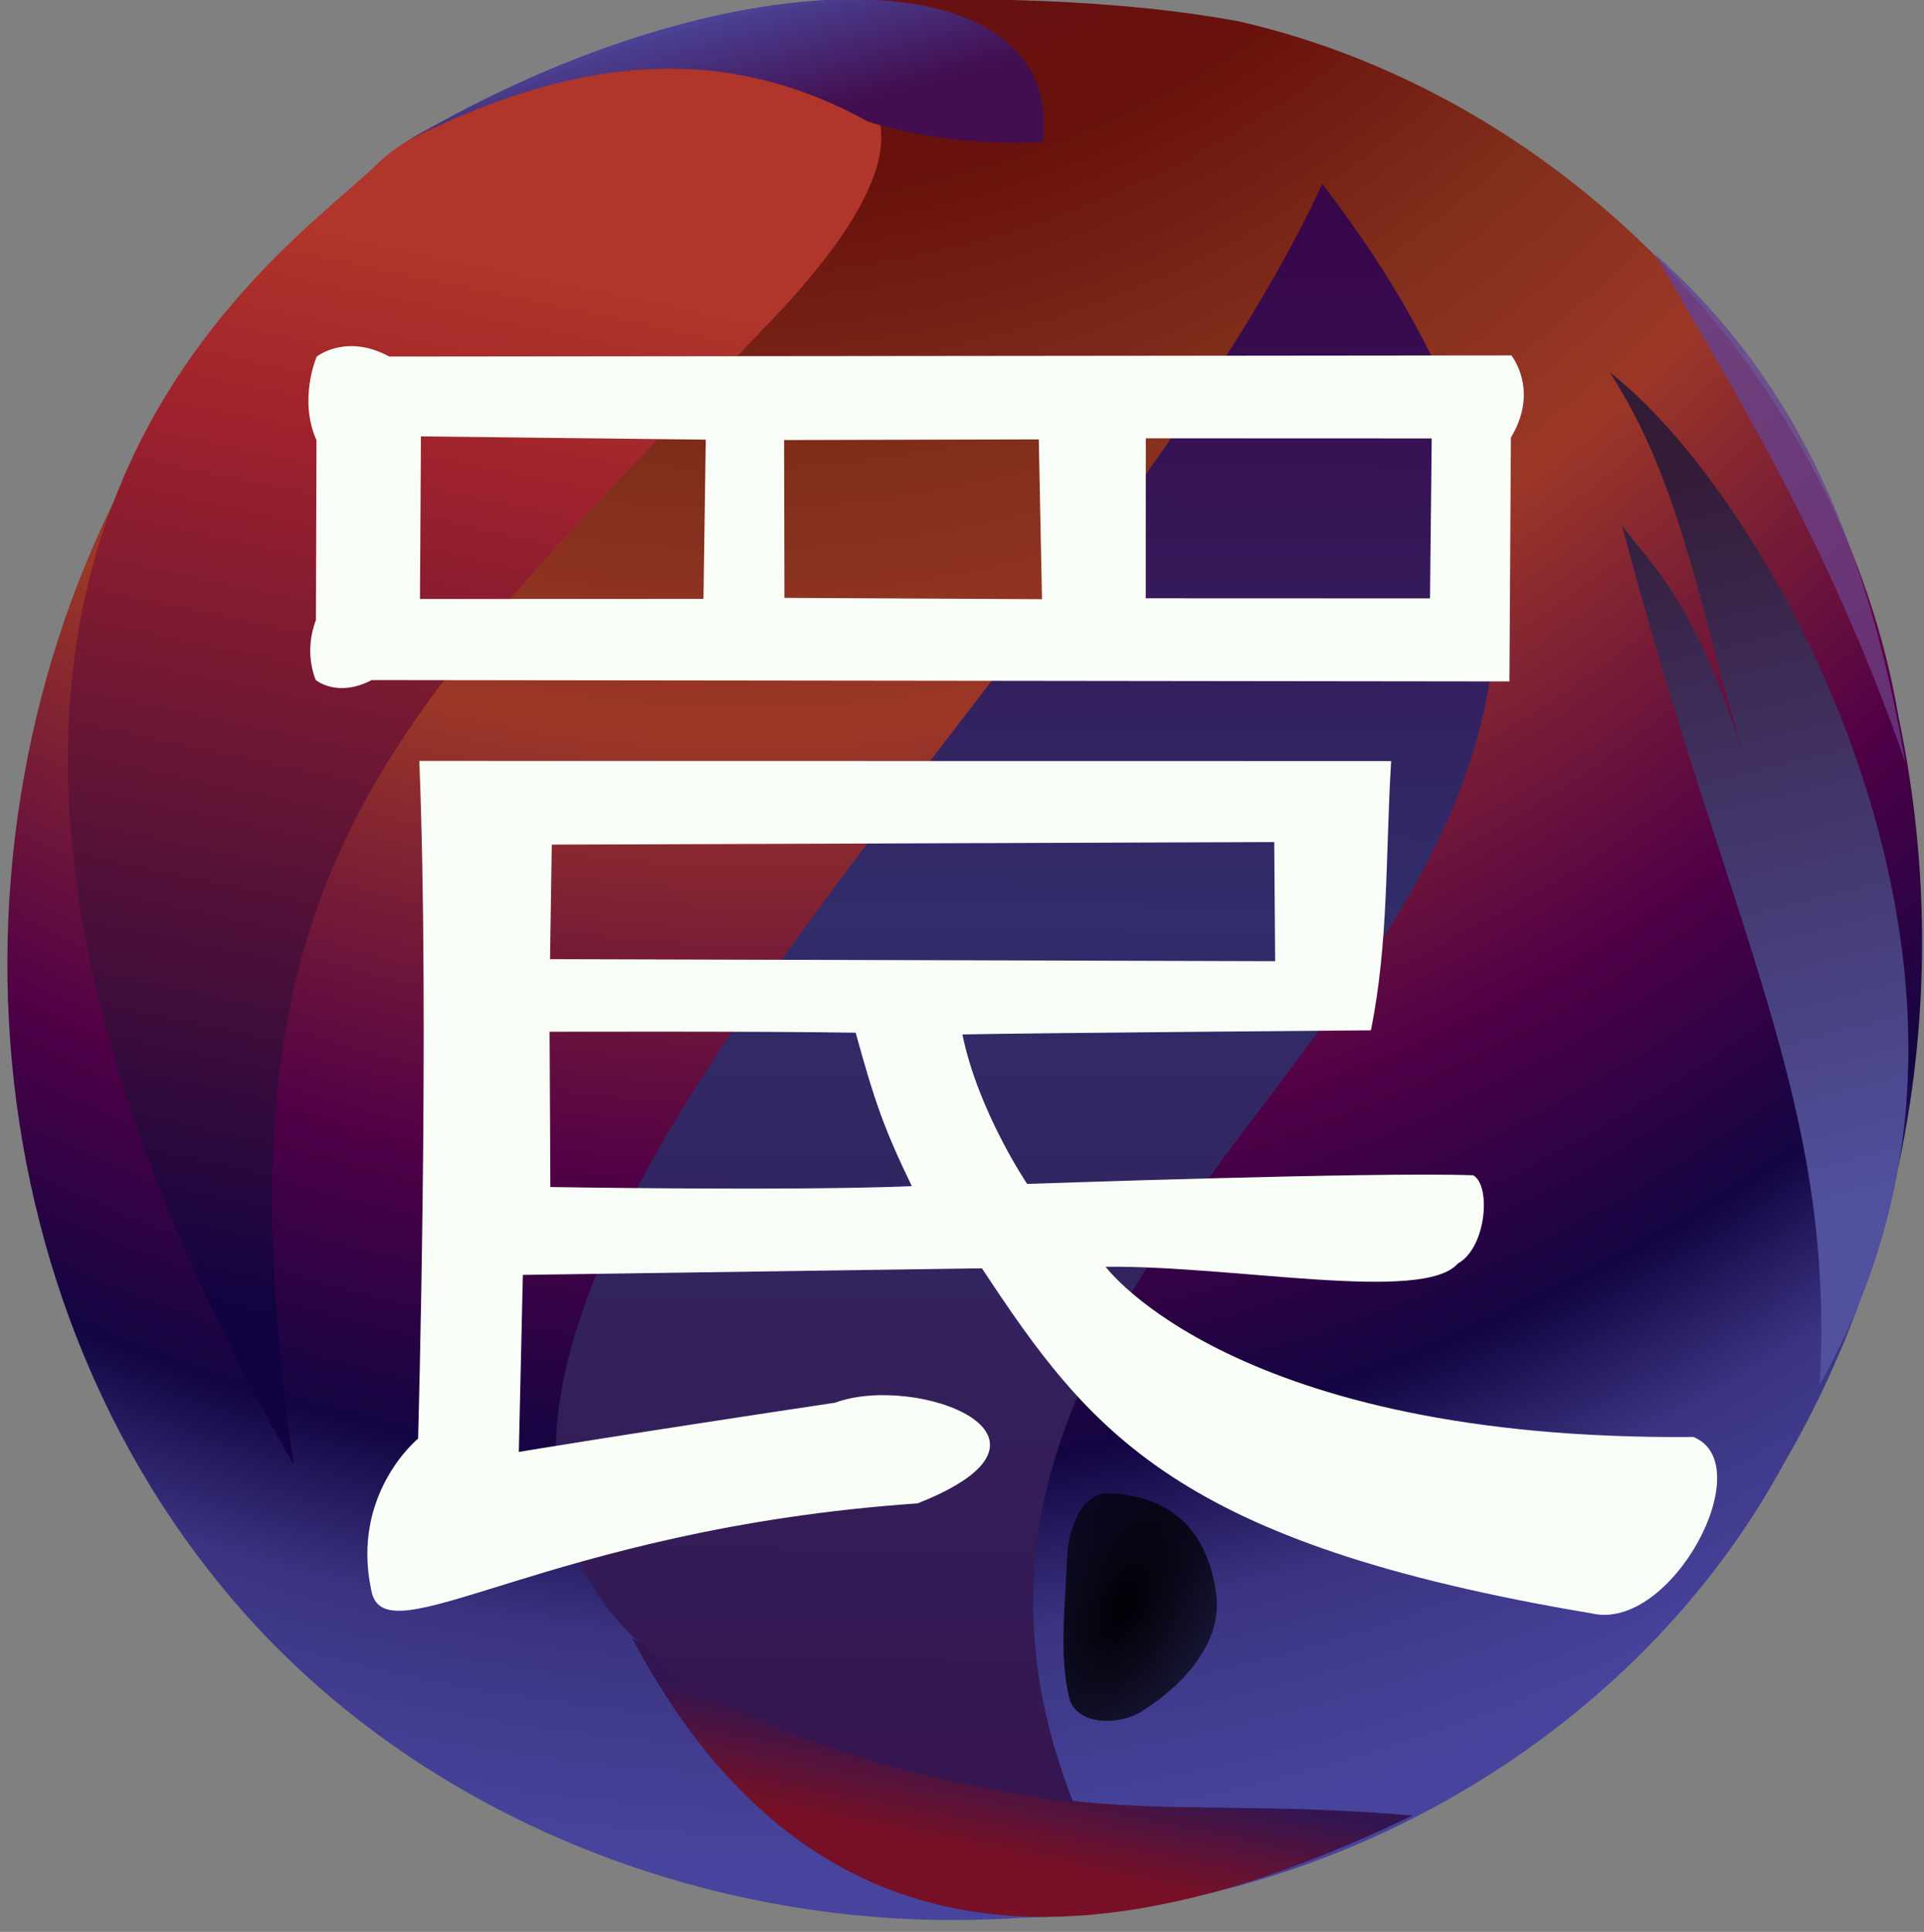
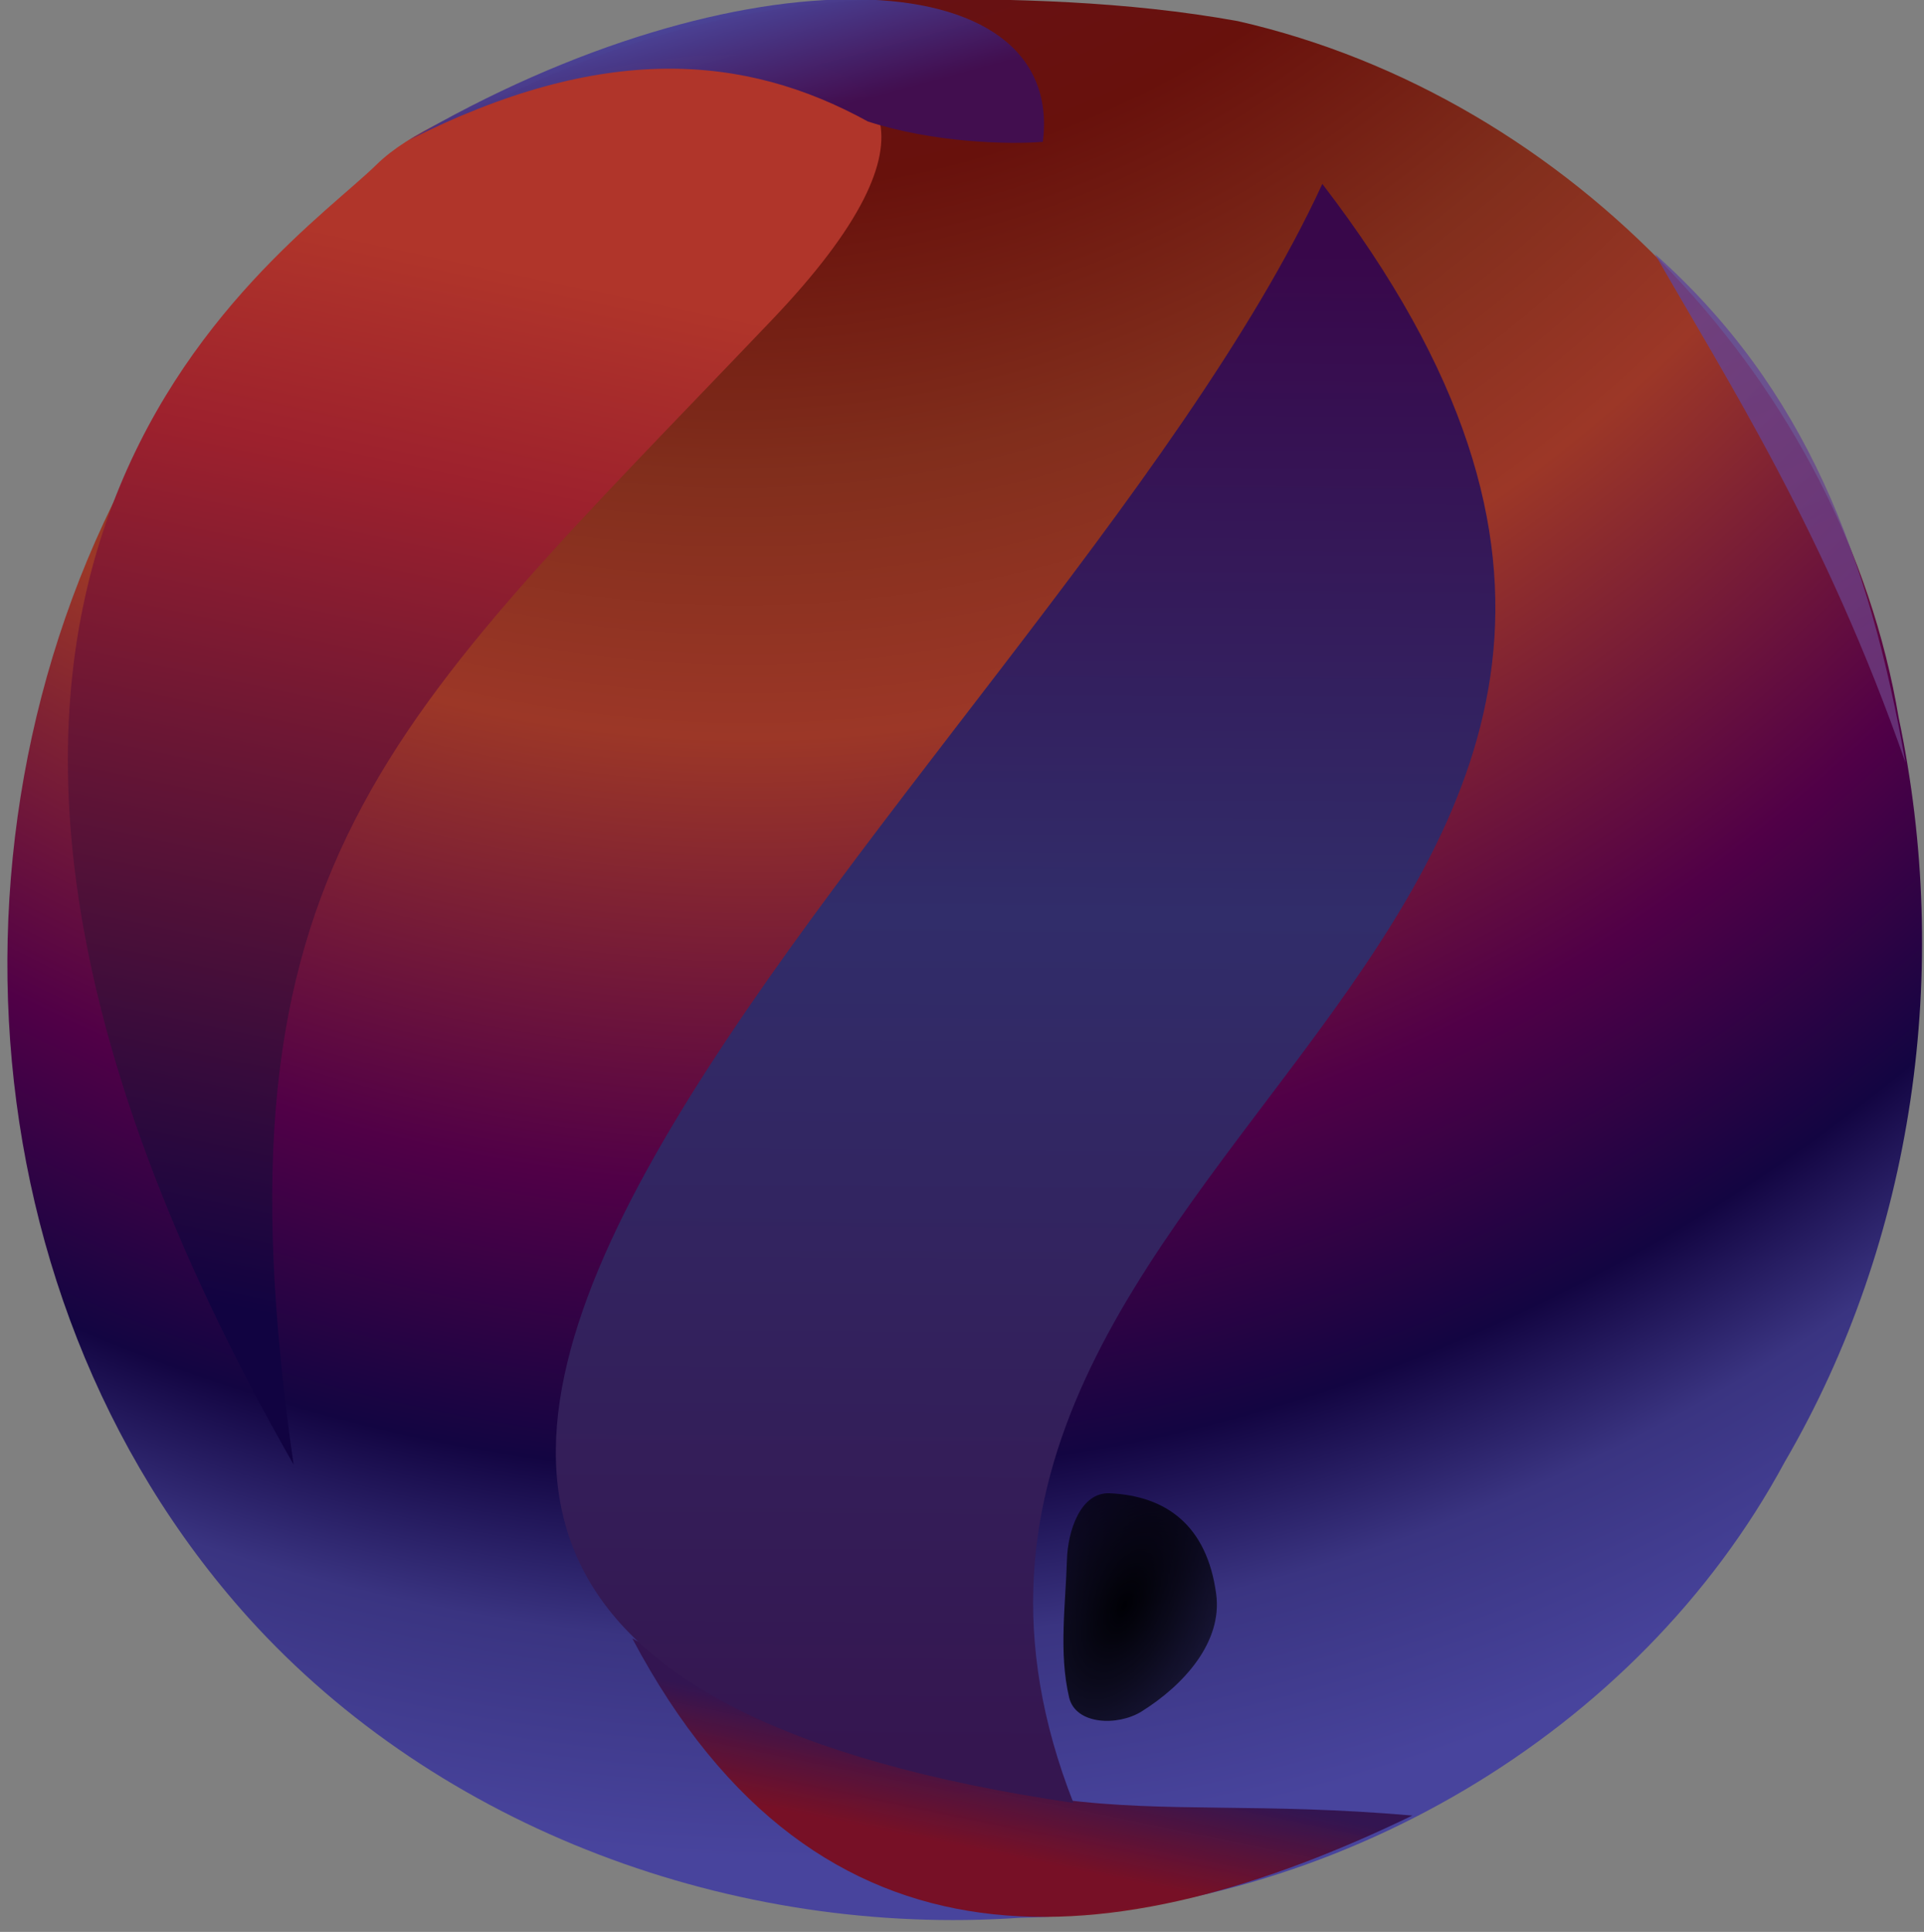
<svg xmlns="http://www.w3.org/2000/svg" xmlns:xlink="http://www.w3.org/1999/xlink" width="77.178" height="77.482">
  <rect width="100%" height="100%" fill="#808080" stroke="none" />
  <defs>
    <linearGradient id="g">
      <stop offset="0" style="stop-color:#620e4f;stop-opacity:1" />
      <stop offset=".482" style="stop-color:#68110c;stop-opacity:1" />
      <stop offset=".57" style="stop-color:#812e1c;stop-opacity:1" />
      <stop offset=".652" style="stop-color:#9c3727;stop-opacity:1" />
      <stop offset=".791" style="stop-color:#510047;stop-opacity:1" />
      <stop offset=".881" style="stop-color:#130542;stop-opacity:1" />
      <stop offset=".933" style="stop-color:#3a3481;stop-opacity:1" />
      <stop offset="1" style="stop-color:#48449d;stop-opacity:1" />
    </linearGradient>
    <linearGradient id="h">
      <stop offset="0" style="stop-color:#5690d0;stop-opacity:1" />
      <stop offset=".722" style="stop-color:#155c8c;stop-opacity:1" />
      <stop offset="1" style="stop-color:#050505;stop-opacity:1" />
    </linearGradient>
    <linearGradient xlink:href="#a" id="s" x1="326.005" x2="317.996" y1="576.835" y2="545.238" gradientUnits="userSpaceOnUse" />
    <linearGradient id="a">
      <stop offset="0" style="stop-color:#51519f;stop-opacity:1" />
      <stop offset="1" style="stop-color:#341b36;stop-opacity:1" />
    </linearGradient>
    <linearGradient xlink:href="#b" id="t" x1="159.767" x2="169.326" y1="604.743" y2="560.375" gradientUnits="userSpaceOnUse" />
    <linearGradient id="b">
      <stop offset="0" style="stop-color:#110341;stop-opacity:1" />
      <stop offset=".796" style="stop-color:#9d212d;stop-opacity:1" />
      <stop offset="1" style="stop-color:#b0352a;stop-opacity:1" />
    </linearGradient>
    <linearGradient xlink:href="#c" id="u" x1="198.468" x2="199.368" y1="629.299" y2="625.017" gradientUnits="userSpaceOnUse" />
    <linearGradient id="c">
      <stop offset="0" style="stop-color:#790e20;stop-opacity:.949" />
      <stop offset="1" style="stop-color:#331551;stop-opacity:1" />
    </linearGradient>
    <linearGradient xlink:href="#d" id="v" x1="197.189" x2="197.554" y1="623.341" y2="559.85" gradientUnits="userSpaceOnUse" />
    <linearGradient id="d">
      <stop offset="0" style="stop-color:#351650;stop-opacity:1" />
      <stop offset=".557" style="stop-color:#312d6a;stop-opacity:1" />
      <stop offset="1" style="stop-color:#38074a;stop-opacity:1" />
    </linearGradient>
    <linearGradient xlink:href="#e" id="w" x1="226.966" x2="216.501" y1="577.184" y2="554.541" gradientUnits="userSpaceOnUse" />
    <linearGradient id="e">
      <stop offset="0" style="stop-color:#6d4186;stop-opacity:.741" />
      <stop offset="1" style="stop-color:#5b44a1;stop-opacity:.78" />
    </linearGradient>
    <linearGradient xlink:href="#f" id="x" x1="183.019" x2="181.598" y1="554.187" y2="549.053" gradientUnits="userSpaceOnUse" />
    <linearGradient id="f">
      <stop offset="0" style="stop-color:#420e4f;stop-opacity:1" />
      <stop offset=".063" style="stop-color:#421153;stop-opacity:.996" />
      <stop offset=".125" style="stop-color:#431458;stop-opacity:.996" />
      <stop offset=".25" style="stop-color:#441b61;stop-opacity:.996" />
      <stop offset=".5" style="stop-color:#462974;stop-opacity:.992" />
      <stop offset="1" style="stop-color:#4a459a;stop-opacity:.984" />
    </linearGradient>
    <linearGradient id="l">
      <stop offset="0" style="stop-color:#000005;stop-opacity:1" />
      <stop offset="1" style="stop-color:#000200;stop-opacity:0" />
    </linearGradient>
    <radialGradient xlink:href="#g" id="o" cx="284.928" cy="523.338" r="39.672" fx="284.928" fy="523.338" gradientTransform="matrix(.445 3.415 -2.585 .35 1540.231 -680.004)" gradientUnits="userSpaceOnUse" />
    <radialGradient xlink:href="#h" id="r" cx="496.089" cy="552.537" r="38.144" fx="496.089" fy="552.537" gradientTransform="matrix(.798 .9 -.732 .675 505.256 -270.746)" gradientUnits="userSpaceOnUse" />
    <radialGradient xlink:href="#l" id="y" cx="196.193" cy="617.078" r="3.18" fx="196.193" fy="617.078" gradientTransform="matrix(2.984 1.39 -2.548 5.682 1182.934 -3161.788)" gradientUnits="userSpaceOnUse" />
    <radialGradient xlink:href="#g" id="q" cx="284.928" cy="523.338" r="39.672" fx="284.928" fy="523.338" gradientTransform="matrix(.445 3.415 -2.585 .35 1540.231 -680.004)" gradientUnits="userSpaceOnUse" />
    <radialGradient xlink:href="#g" id="p" cx="284.928" cy="523.338" r="39.672" fx="284.928" fy="523.338" gradientTransform="matrix(.445 3.415 -2.585 .35 1540.231 -680.004)" gradientUnits="userSpaceOnUse" />
  </defs>
  <g style="fill:url(#o);fill-opacity:1" transform="matrix(.968 0 0 .949 -278.625 -506.577)">
    <g style="fill:url(#p);fill-opacity:1">
      <path d="M325.125 533.768c-12.046.128-23.831 6.478-30.107 16.838-9.984 15.476-9.221 37.58 3.108 51.559 7.91 8.942 20.14 13.526 31.995 12.685 12.969-.255 25.58-7.742 31.67-19.258 5.398-9.438 6.922-20.84 4.725-31.458-2.298-13.991-13.543-26.225-27.386-29.441-4.606-.848-9.333-.962-14.005-.925" style="fill:url(#q);fill-opacity:1;stroke:none" />
    </g>
  </g>
  <g style="fill:url(#r)" transform="matrix(.968 0 0 .949 -240.789 -498.938)">
-     <path d="M315.457 541.489c2.763 4.353 3.55 9.059 5.473 15.998-2.003-6.546-3.937-8.046-4.968-9.528 4.51 17.363 8.838 24.326 8.198 36.311 3.216-5.844 4.6-12.592 3.013-20.833-1.975-10.249-7.842-18.919-11.716-21.948" style="fill:url(#s);fill-opacity:1;stroke:none" />
-   </g>
+     </g>
  <path d="M165.078 556.267c-3.937 3.95-24.542 17.237-3.453 54.955-3.57-25.361 3.764-31.2 19.824-48.378 14.909-15.946-11.297-11.668-16.37-6.577" style="fill:url(#t);fill-opacity:1;stroke:none" transform="matrix(.968 0 0 .949 -144.676 -521.31)" />
  <path d="M207.988 626.055c-12.52-1.11-15.44 1.799-32.328-7.485 7.734 14.88 20.028 13.543 32.328 7.485" style="fill:url(#u);fill-opacity:1;stroke:none" transform="matrix(.968 0 0 .949 -144.676 -521.31)" />
  <path d="M204.255 557.098c-11.62 25.68-58.766 61.152-10.313 68.423-10.693-27.751 34.366-36.448 10.313-68.423" style="fill:url(#v);fill-opacity:1;stroke:none" transform="matrix(.968 0 0 .949 -144.676 -521.31)" />
  <path d="M218.037 560.062c3.029 5.4 7.072 11.8 10.385 21.498-1.5-8.656-4.118-15.81-10.385-21.498" style="fill:url(#w);fill-opacity:1;stroke:none" transform="matrix(.968 0 0 .949 -144.676 -521.31)" />
  <path d="M166.383 555.258c8.025-4.149 13.948-3.659 19.036-.8 2.7.9 5.86.982 7.255.862.953-7.765-12.568-8.27-26.291-.062" style="fill:url(#x);fill-opacity:1;stroke:none" transform="matrix(.968 0 0 .949 -144.676 -521.31)" />
  <path d="M195.447 612.435c-1.217-.057-1.742 1.6-1.776 2.82-.052 1.835-.346 3.924.092 5.812.27 1.156 2.016 1.22 3.008.586 1.717-1.096 3.355-2.91 3.086-4.96-.382-2.9-2.072-4.149-4.41-4.258" style="fill:url(#y);fill-opacity:1;stroke:none" transform="matrix(.968 0 0 .949 -144.676 -521.31)" />
  <g style="fill:#f9fdf7;fill-opacity:1">
-     <path d="M394.25 595.79s-2.597 2.076-1.807 5.707c.481 2.68 6.688-2.291 21.054-3.264 6.55-2.526-.082-4.918-3.179-3.795-8.4 1.233-12.187 1.856-12.187 1.856l.155-6.673 17.69-.248c4.168 6.176 7.47 10.38 23.498 13.007 3.072.706 6.513-5.63 3.915-6.65-17.691.156-22.648-6.416-22.648-6.416 4.963-.052 12.229 1.376 13.572-.12 1.107-.599 1.292-2.958.589-3.329-3.817-.133-17.184.327-17.184.327s-1.892-2.743-2.495-5.635c2.711-.055 15.741-.156 15.741-.156.687-3.314.56-6.584.78-10.148l-37.448-.005c.406 9.814-.047 25.543-.047 25.543m32.99-22.486.035 4.491-27.941-.077.067-4.317zm-16.129 7.187c.724 2.561 1.086 3.608 2.164 5.782-4.493.19-13.928.034-13.928.034l-.03-5.853s8.393-.023 11.794.037m-20.768-25.486s-.714 1.612-.009 3.15l-.02 6.78c-.49 1.243-.007 2.26-.007 2.26s.82.683 2.156.002l43.84.052.056-9.193c1.11-1.785.018-3.096.018-3.096l-43.236.043c-1.673-.885-2.798.003-2.798.003zm14.992 3.13-.088 6.003-10.925.004.038-6.13zm12.833-.01.123 6.024-9.925-.05-.013-5.949zm15.14-.036-.065 6.03-10.955-.004.003-6.03z" style="fill:#f9fdf7;fill-opacity:1;stroke:none" transform="matrix(1.041 0 0 1.064 -393.642 -576.224)" />
-   </g>
+     </g>
</svg>